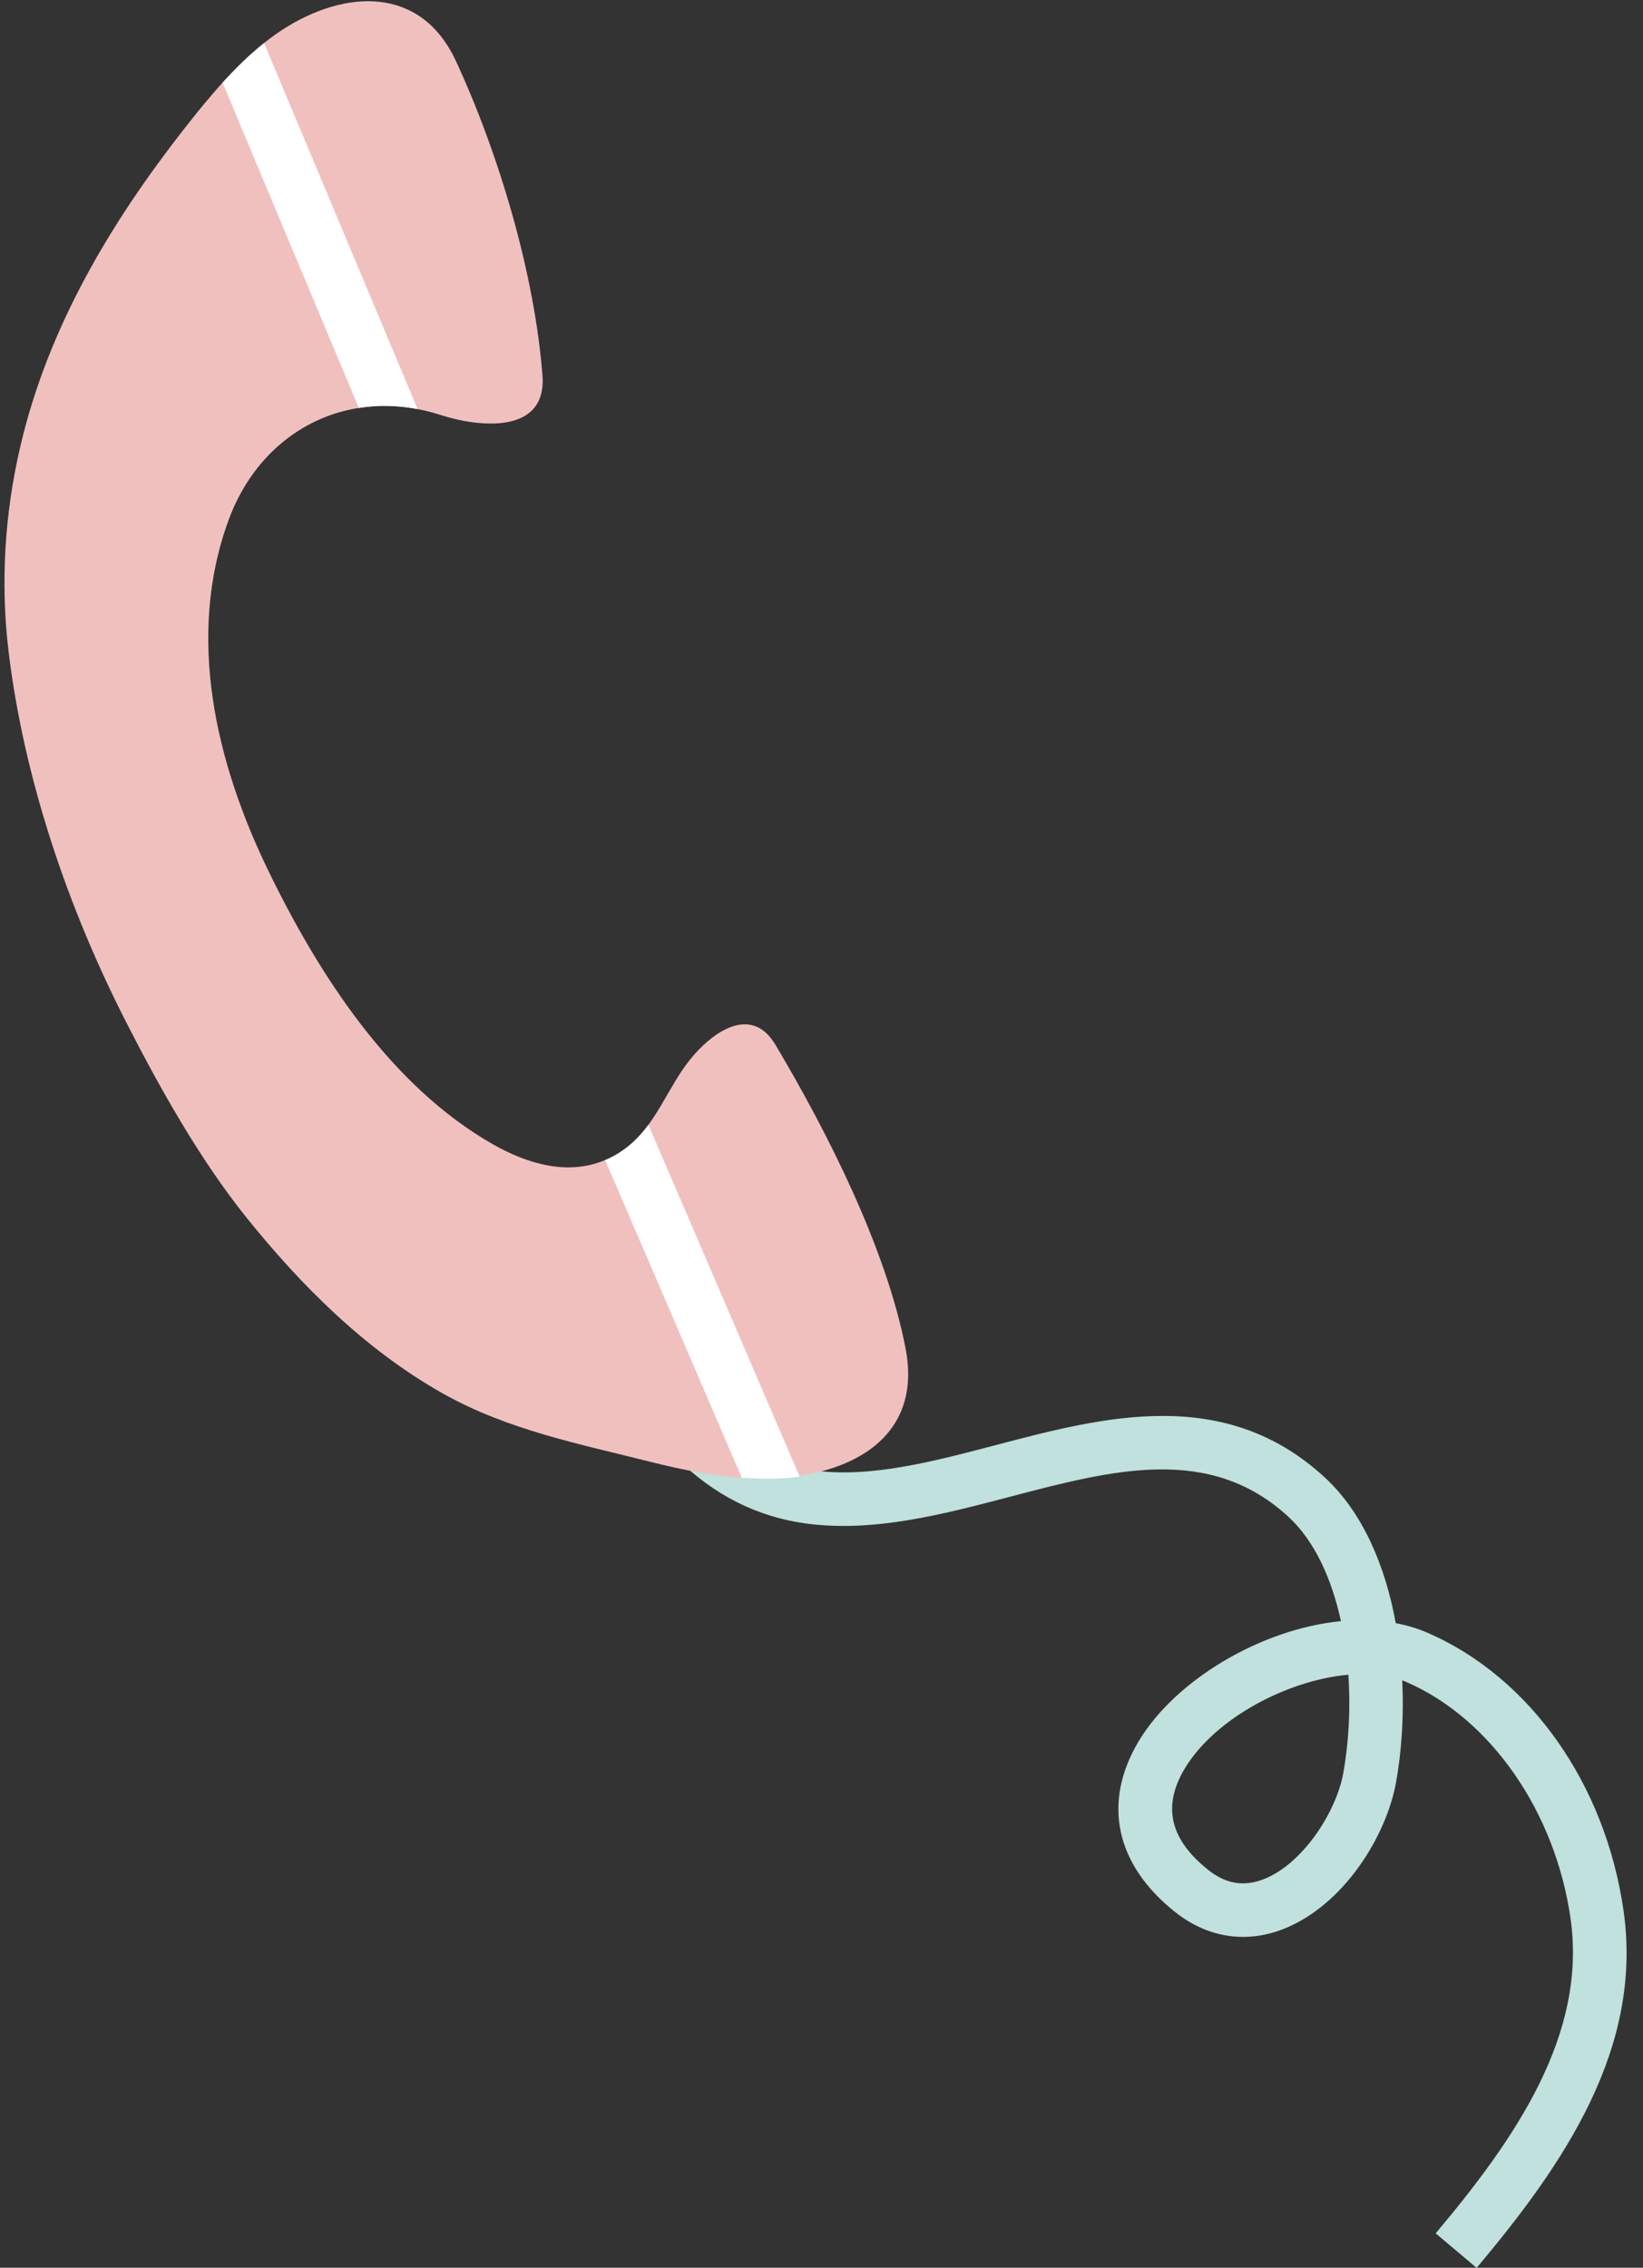
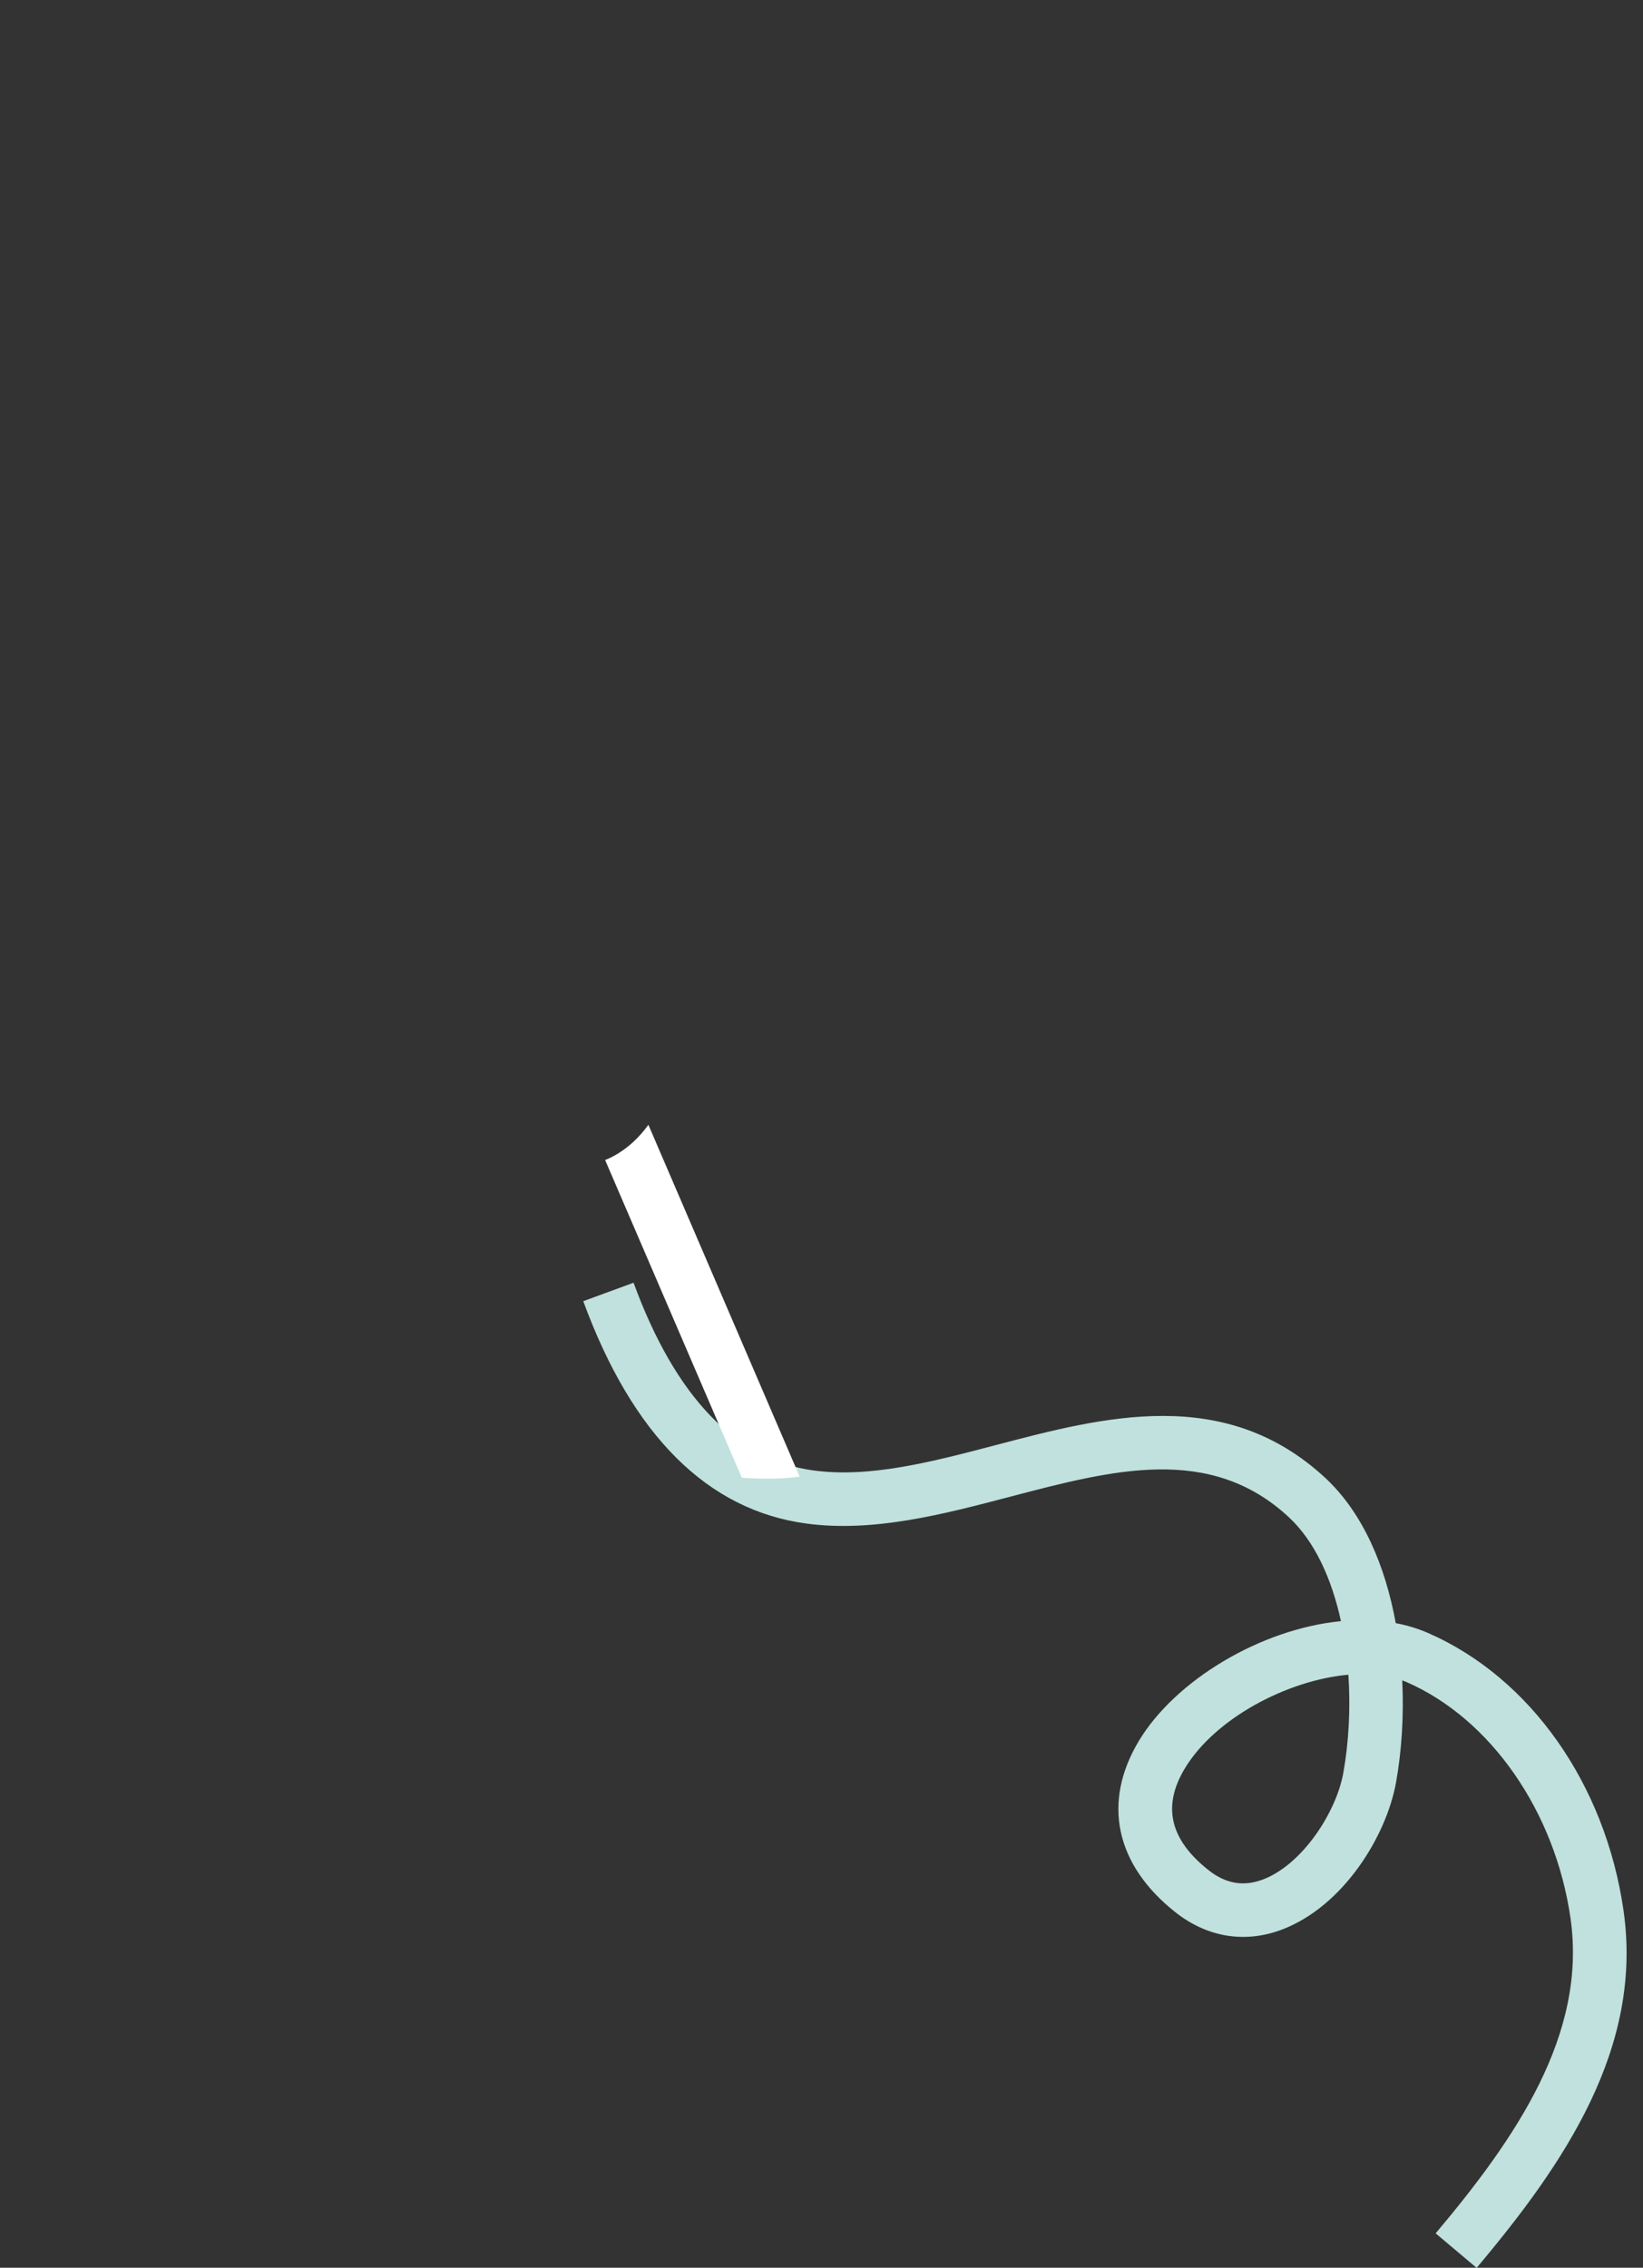
<svg xmlns="http://www.w3.org/2000/svg" height="257.2" preserveAspectRatio="xMidYMid meet" version="1.0" viewBox="121.6 84.9 186.4 257.2" width="186.4" zoomAndPan="magnify">
  <rect x="121.6" y="84.9" width="186.4" height="257.2" fill="#333333" stroke="none" />
  <g id="change1_1">
    <path d="M289.125,342.116l-4.649-3.914c9.065-10.768,17.193-22.551,15.299-35.747 c-1.743-12.09-9.039-22.6-18.588-26.772c-0.164-0.072-0.332-0.139-0.502-0.202c0.199,4.036-0.067,8.02-0.701,11.563 c-1.099,6.138-6.008,14.078-12.943,16.704c-4.193,1.588-8.492,0.886-12.107-1.977c-6.801-5.386-8.308-12.461-4.134-19.413 c4.122-6.863,13.787-12.696,22.931-13.59c-1.042-4.787-2.966-9.063-5.925-11.803c-8.927-8.265-19.93-5.375-31.58-2.316 c-7.62,2.001-15.495,4.071-23.123,3.053c-11.223-1.502-19.746-9.99-25.332-25.226l5.706-2.092 c4.749,12.95,11.623,20.115,20.432,21.294c6.436,0.86,13.4-0.97,20.773-2.907c12.13-3.187,25.878-6.797,37.253,3.734 c4.305,3.986,6.838,10.033,8.014,16.489c1.273,0.24,2.503,0.608,3.671,1.119c11.608,5.072,20.104,17.133,22.171,31.477 C308.023,317.156,299.1,330.267,289.125,342.116z M274.575,274.842c-6.937,0.62-15.148,4.957-18.565,10.646 c-2.57,4.28-1.688,8.047,2.696,11.519c1.954,1.547,3.977,1.892,6.182,1.058c4.459-1.688,8.312-7.615,9.113-12.091 C274.62,282.509,274.833,278.65,274.575,274.842z" fill="#C0E1DD" />
  </g>
  <g id="change2_1">
-     <path d="M212.284,252.286c-1.723,0.259-3.496,0.348-5.239,0.285c-0.424-0.011-0.862-0.037-1.286-0.067 c-3.292-0.23-6.694-0.883-10.08-1.734c-8.215-2.078-16.487-3.657-23.933-7.878c-8.733-4.943-15.956-12.156-22.205-19.925 c-5.195-6.466-9.764-14.566-13.593-22.07c-6.645-12.978-11.64-27.694-13.38-42.138c-0.94-7.837-0.405-15.719,1.296-23.045 c3.198-13.876,10.493-25.779,18.554-36.107c0.783-0.992,1.573-1.998,2.393-2.981c0.659-0.792,1.336-1.583,2.037-2.35 c1.477-1.619,3.037-3.163,4.71-4.495c3.422-2.759,7.495-4.582,11.302-4.732c4.234-0.159,8.146,1.751,10.474,6.795 c4.865,10.504,8.914,24.078,9.808,35.646c0.513,6.786-7.378,5.833-11.518,4.486c-0.892-0.285-1.775-0.516-2.646-0.679 c-2.298-0.444-4.539-0.474-6.667-0.13c-6.684,1.044-12.205,5.72-14.768,12.69c-4.869,13.239-1.436,27.581,4.49,39.778 c5.7,11.742,13.837,24.433,25.525,31.068c3.91,2.215,8.468,3.555,12.693,1.767c0.331-0.126,0.657-0.283,0.979-0.461 c1.702-0.931,2.92-2.16,3.929-3.538c1.875-2.532,3.05-5.53,5.222-7.98c2.367-2.685,6.553-5.581,9.225-1.044 c5.905,9.949,12.51,22.983,14.729,34.367C226.108,246.923,219.716,251.177,212.284,252.286z" fill="#F0C0BF" />
-   </g>
+     </g>
  <g id="change3_1">
    <path d="M212.323,252.382c-1.704,0.226-3.463,0.272-5.278,0.189c-0.424-0.011-0.862-0.037-1.286-0.067 l-15.506-36.033c0.331-0.126,0.657-0.283,0.979-0.461c1.702-0.931,2.92-2.16,3.929-3.538l17.123,39.814L212.323,252.382z" fill="#FFF" />
  </g>
  <g id="change3_2">
-     <path d="M168.979,131.298c-2.298-0.444-4.539-0.474-6.667-0.13l-15.464-36.891 c1.477-1.619,3.037-3.163,4.71-4.495L168.979,131.298z" fill="#FFF" />
-   </g>
+     </g>
</svg>